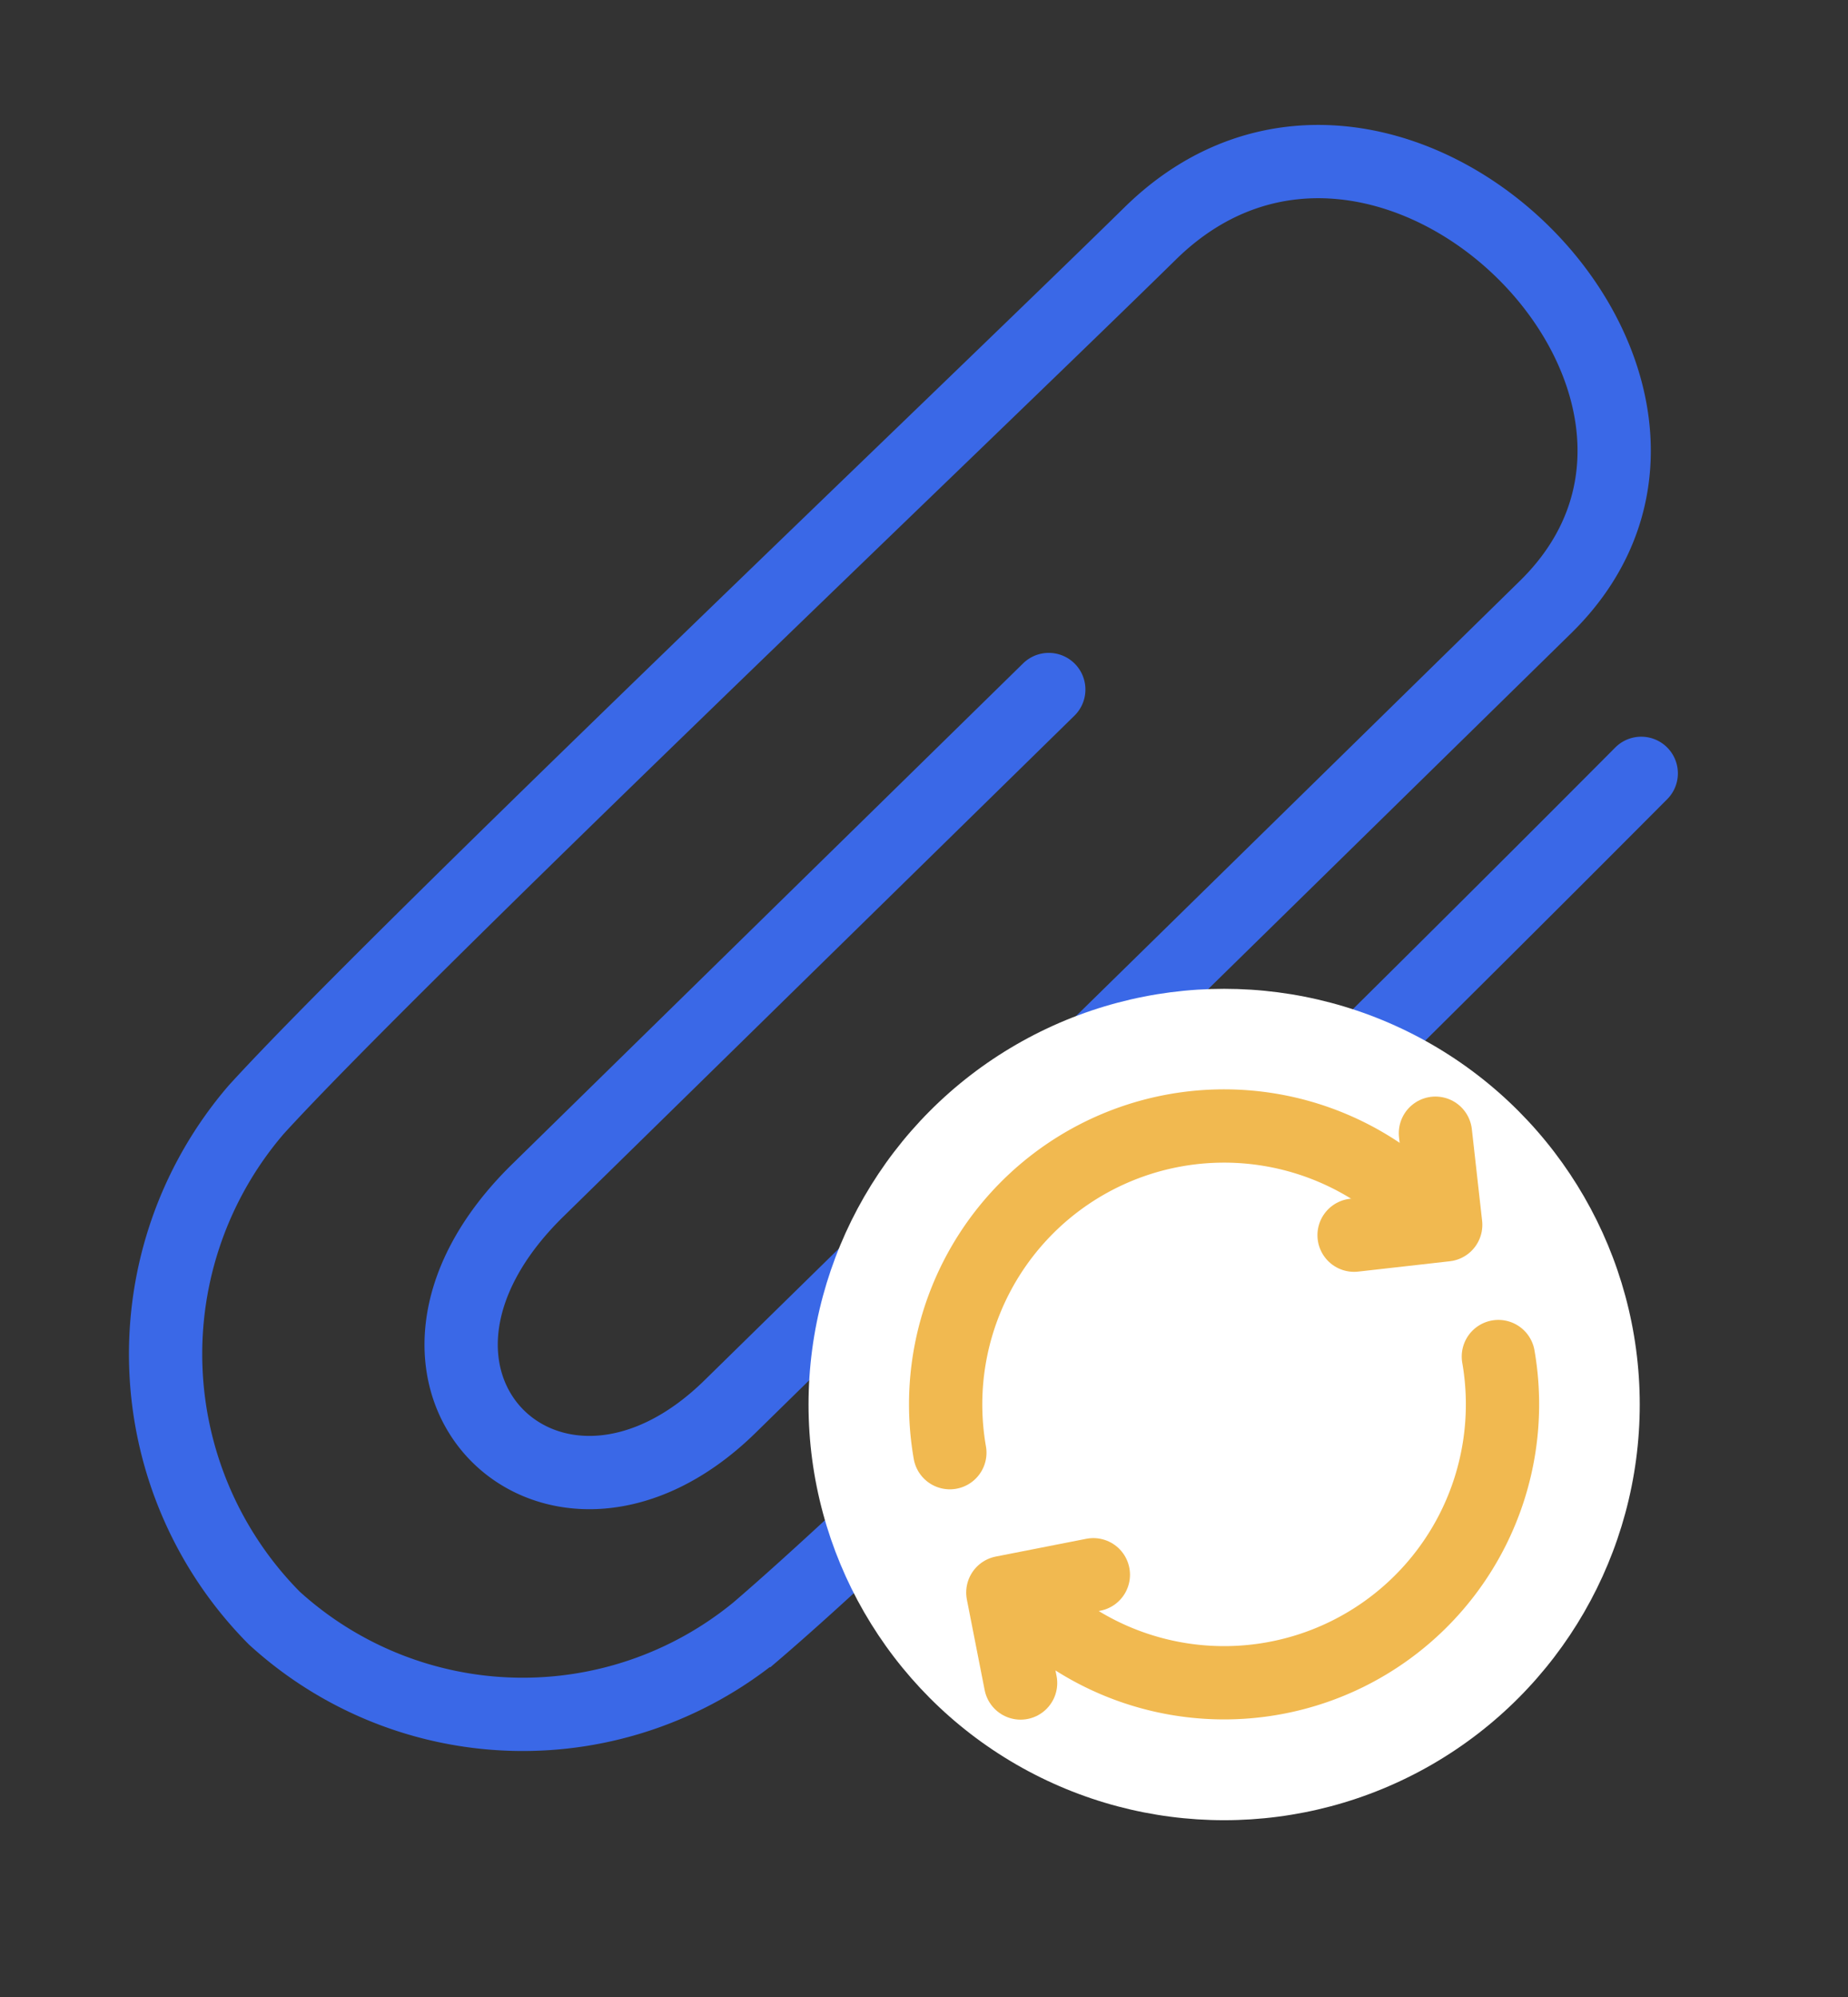
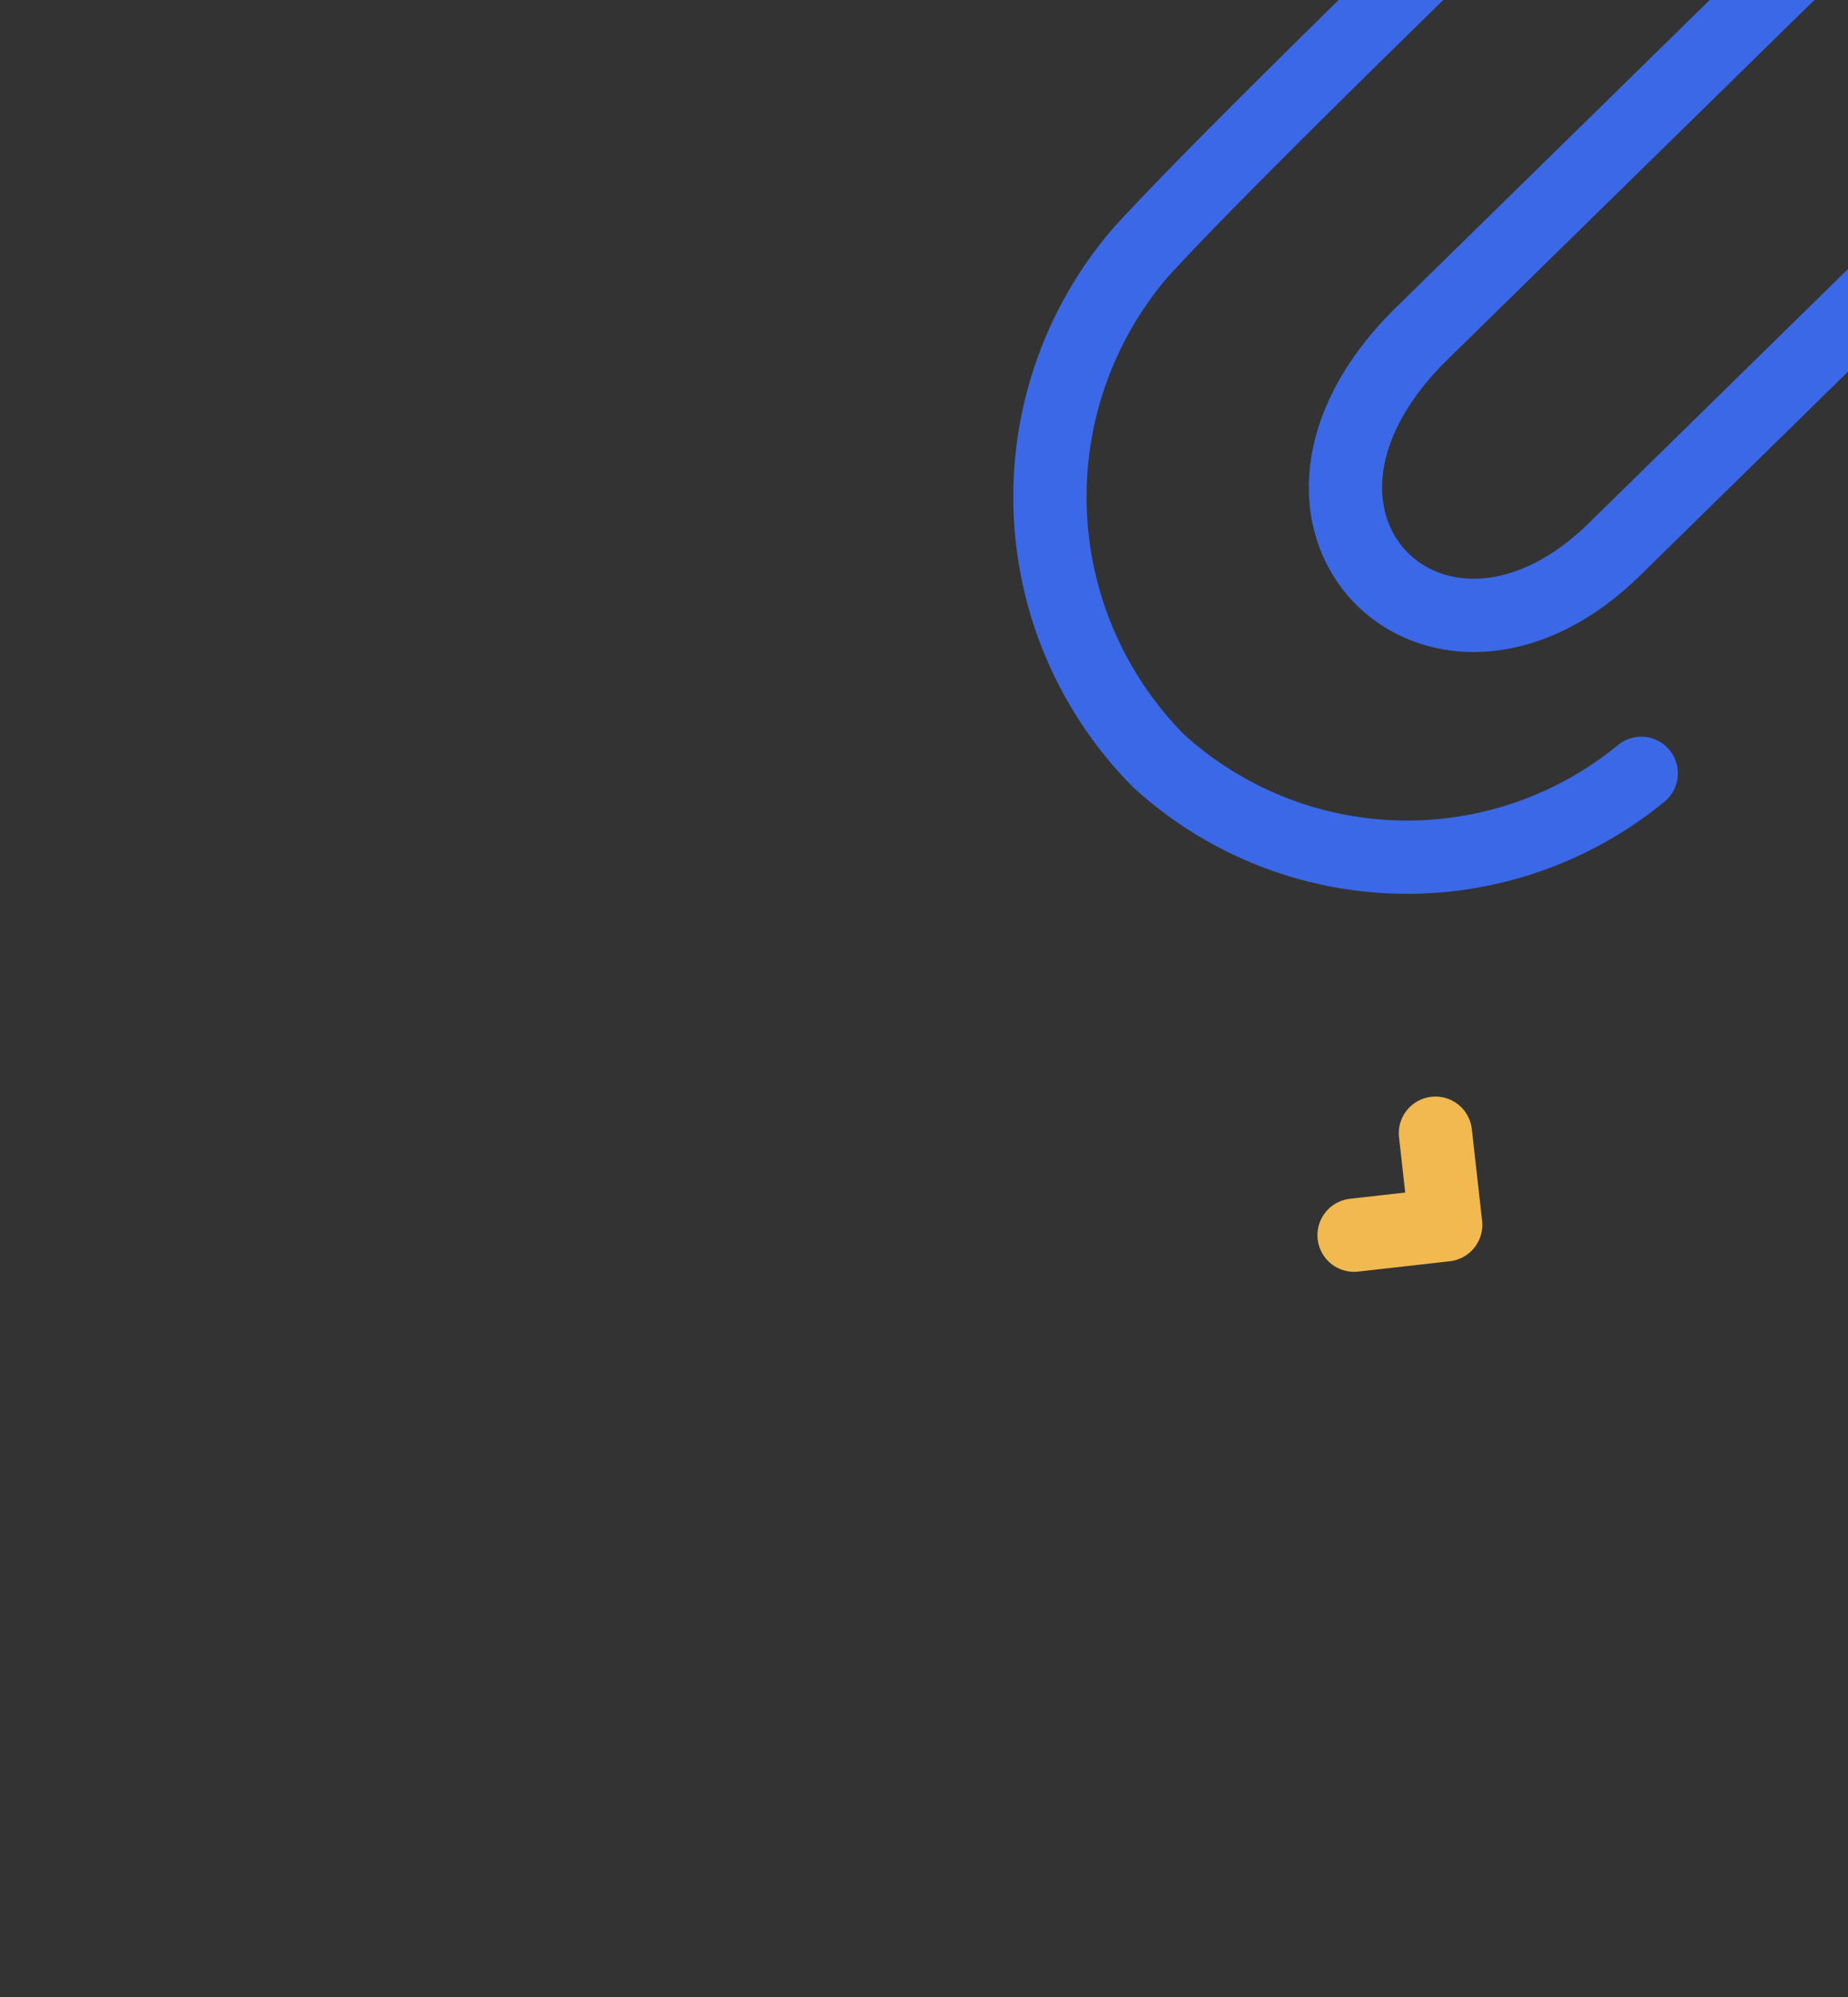
<svg xmlns="http://www.w3.org/2000/svg" viewBox="0 0 286 309">
  <rect x="0" y="0" width="286" height="309" fill="#333333" stroke="none" />
-   <path d="m254 119.66s-102.91 103.52-136.86 132.63a57.08 57.08 0 0 1 -74.68-1.92 58 58 0 0 1 -2.81-78.67c20.8-22.87 110.26-108 138.4-135.62 36.5-35.77 96.13 23.56 61.15 57.84l-126.2 123.7c-27.37 26.83-59.43-4.36-29.78-33.43l79.09-77.5" fill="none" stroke="#3a68e7" stroke-linecap="round" stroke-miterlimit="10" stroke-width="11.34" />
-   <circle cx="189.45" cy="217.32" fill="#fff" r="64.32" />
+   <path d="m254 119.66a57.08 57.08 0 0 1 -74.68-1.92 58 58 0 0 1 -2.81-78.67c20.8-22.87 110.26-108 138.4-135.62 36.5-35.77 96.13 23.56 61.15 57.84l-126.2 123.7c-27.37 26.83-59.43-4.36-29.78-33.43l79.09-77.5" fill="none" stroke="#3a68e7" stroke-linecap="round" stroke-miterlimit="10" stroke-width="11.34" />
  <g fill="none" stroke="#f1b950" stroke-linecap="round" stroke-linejoin="round" stroke-width="11.34">
-     <path d="m147 224.77a43.78 43.78 0 0 1 -.65-7.47 43.09 43.09 0 0 1 72.52-31.46" />
-     <path d="m231.89 209.9a43.08 43.08 0 0 1 -74.1 36.61" />
-     <path d="m169.21 243.66-14.01 2.75 2.75 14" />
    <path d="m222.15 175.34 1.59 14.18-14.18 1.6" />
  </g>
</svg>